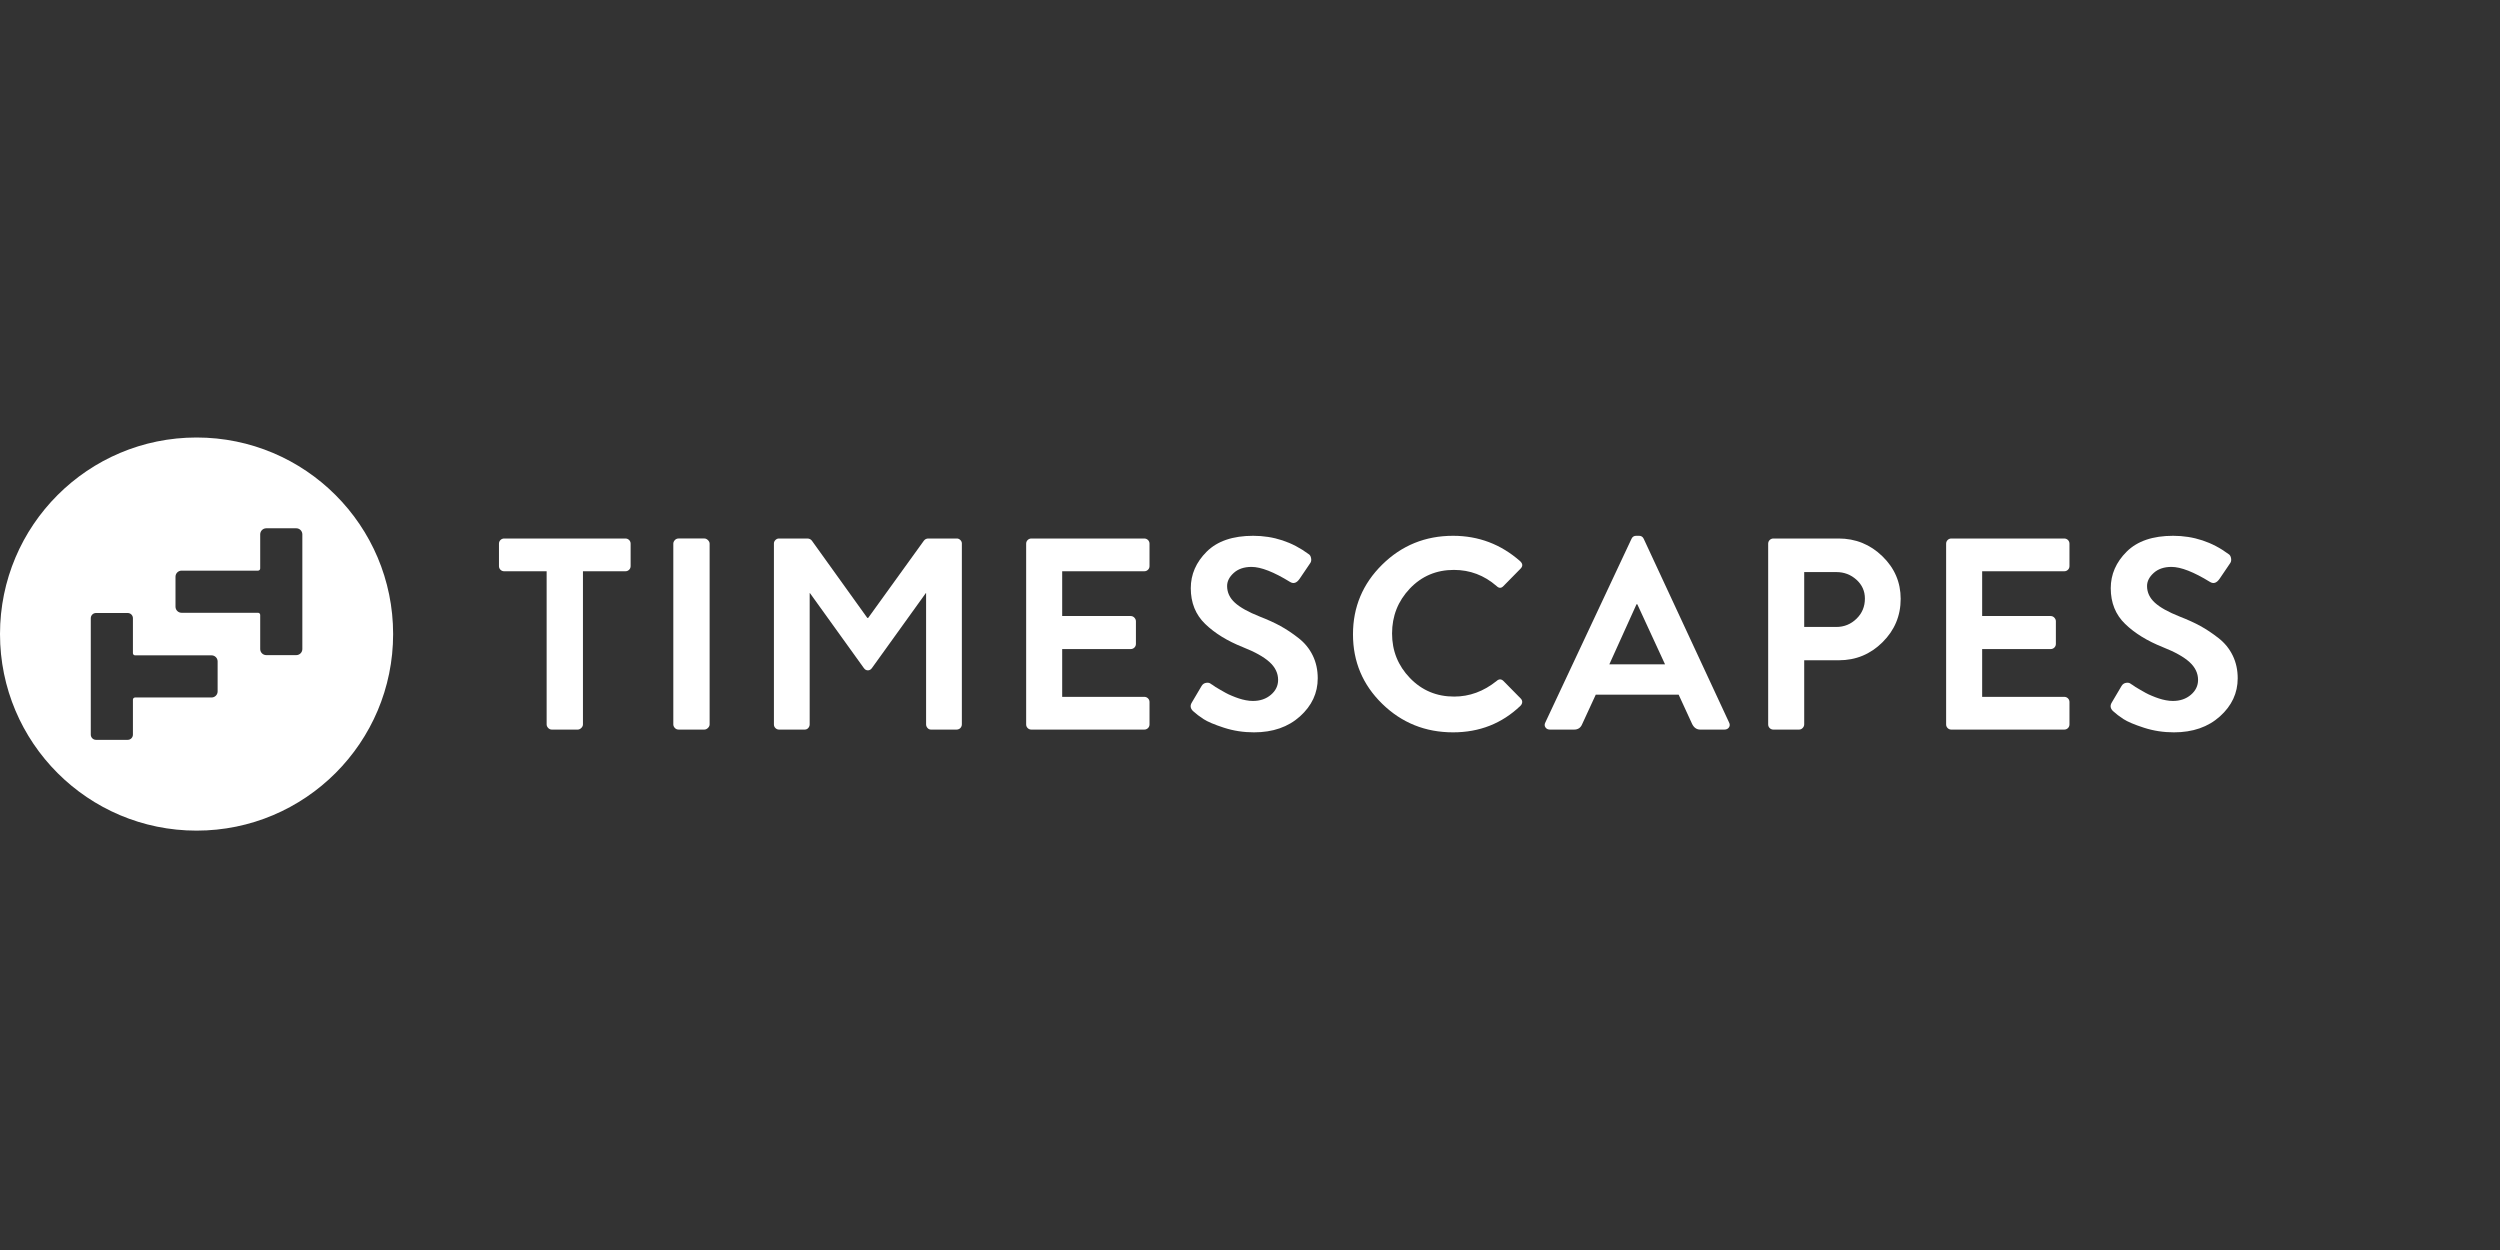
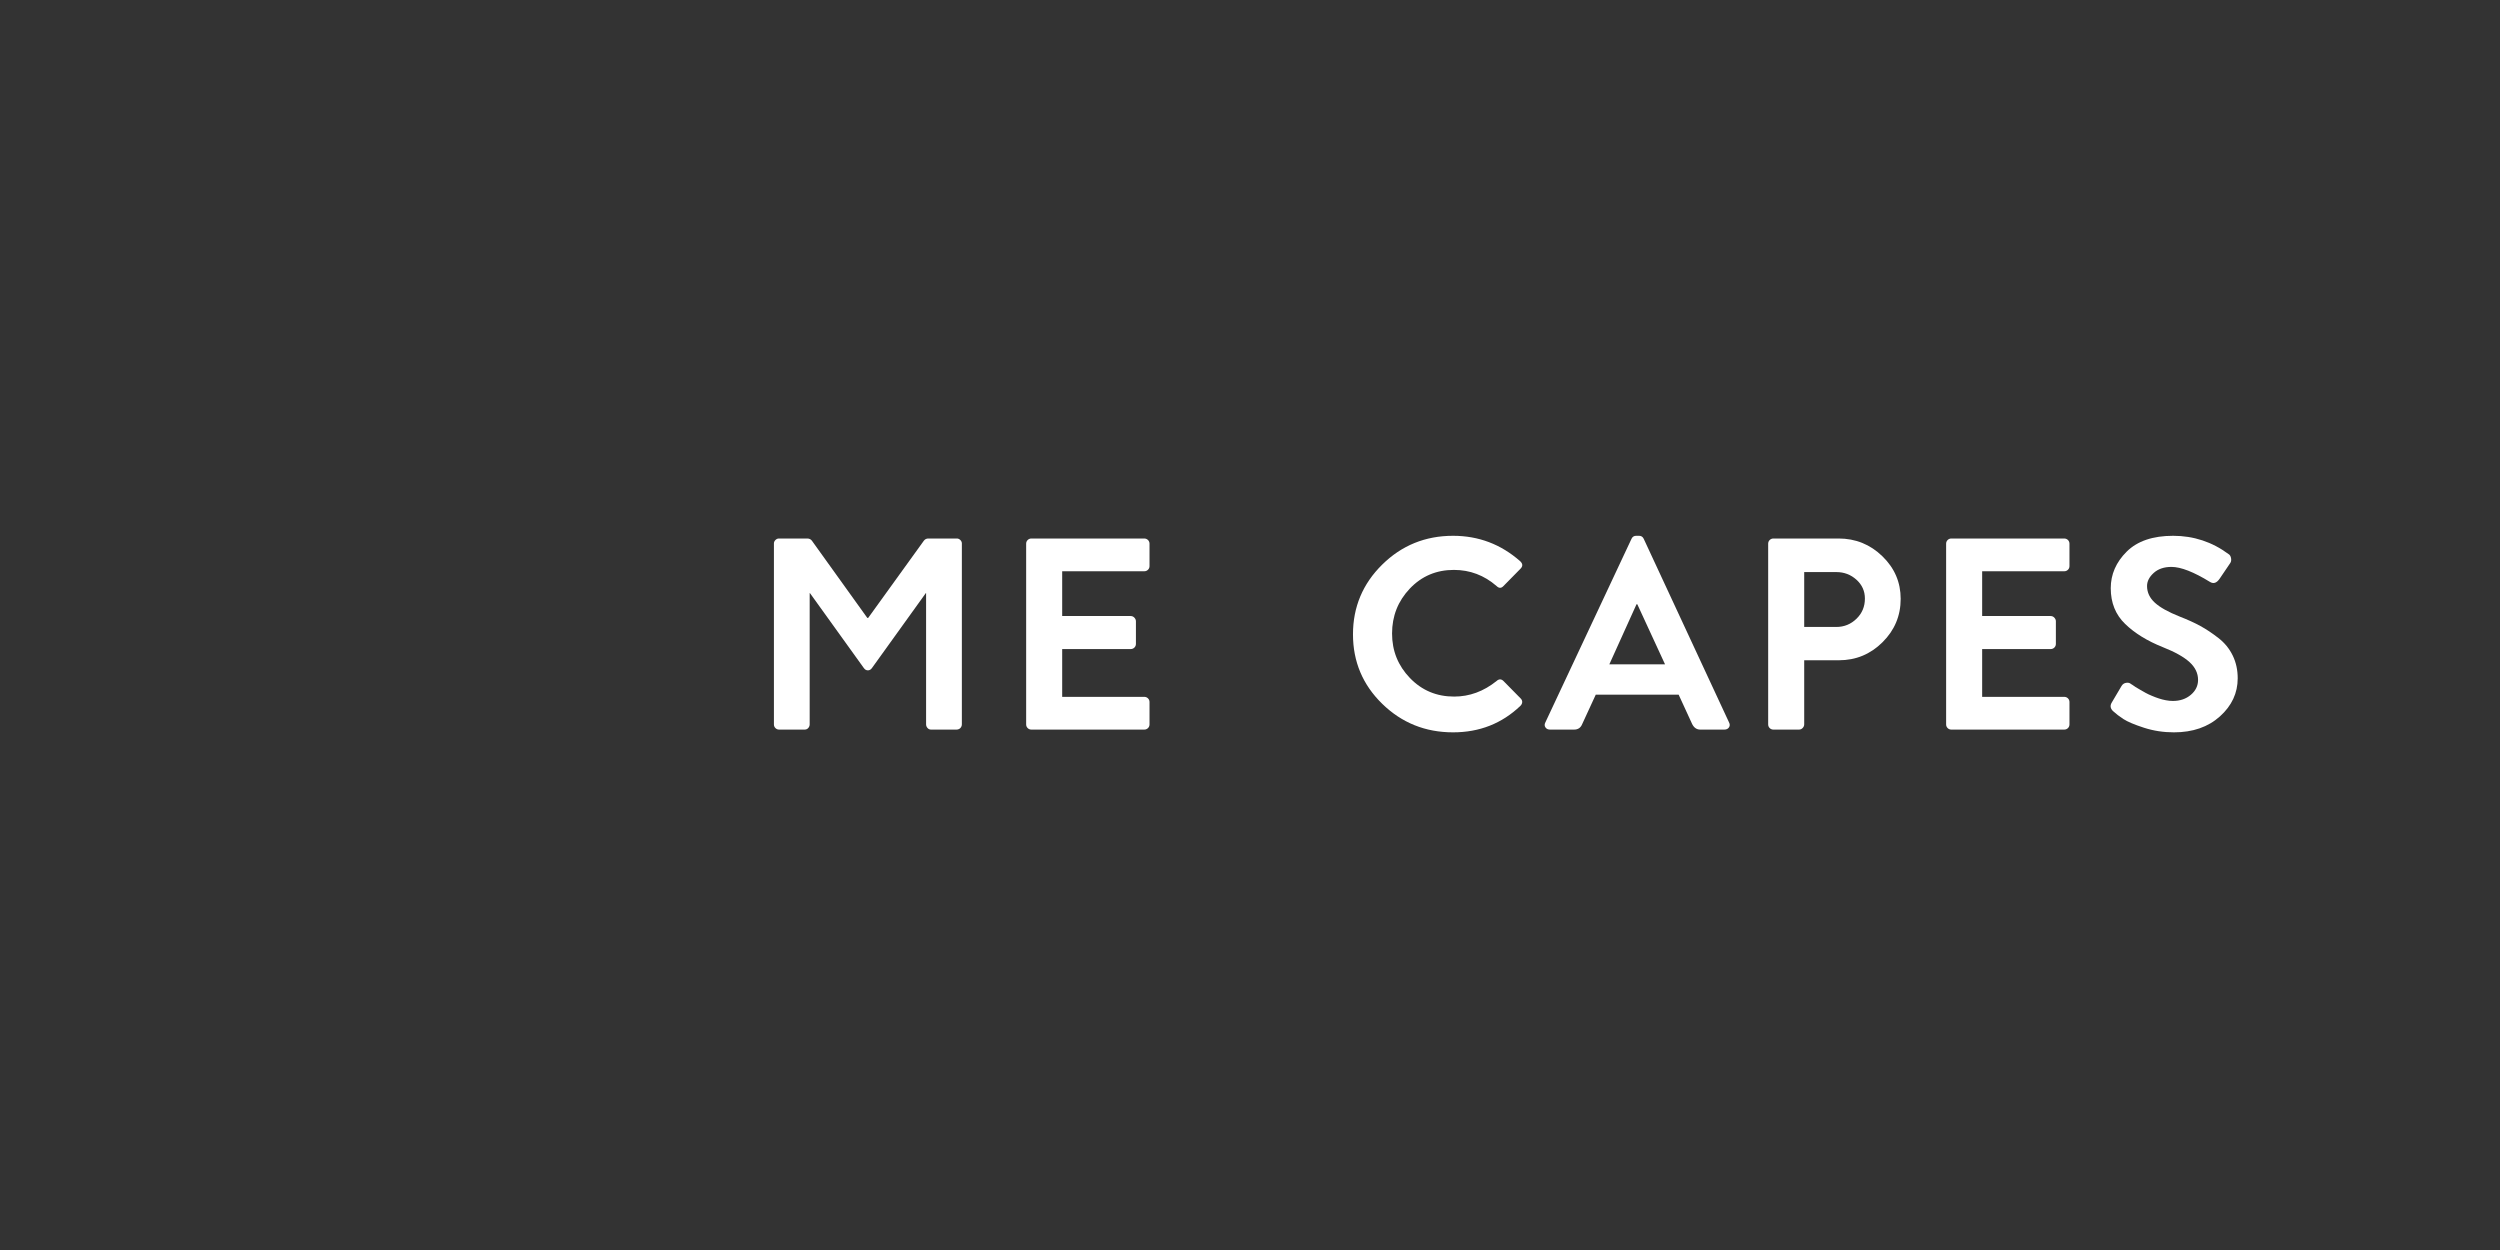
<svg xmlns="http://www.w3.org/2000/svg" width="160" height="80" viewBox="0 0 160 80" fill="none">
  <rect x="0" y="0" width="160" height="80" fill="#333333" stroke="none" />
-   <path d="M34.985 46.362V36.561H32.271C32.176 36.561 32.096 36.529 32.031 36.465C31.966 36.401 31.934 36.322 31.934 36.229V34.796C31.934 34.703 31.966 34.625 32.031 34.56C32.096 34.497 32.176 34.464 32.271 34.464H40.023C40.118 34.464 40.197 34.497 40.263 34.56C40.328 34.625 40.36 34.703 40.36 34.796V36.229C40.36 36.322 40.328 36.401 40.263 36.465C40.197 36.529 40.118 36.561 40.023 36.561H37.309V46.362C37.309 46.444 37.273 46.52 37.203 46.59C37.132 46.659 37.054 46.694 36.972 46.694H35.322C35.227 46.694 35.147 46.659 35.083 46.59C35.017 46.52 34.985 46.444 34.985 46.362Z" fill="white" />
-   <path d="M43.092 46.361V34.795C43.092 34.714 43.124 34.638 43.189 34.568C43.254 34.498 43.334 34.463 43.429 34.463H45.079C45.161 34.463 45.238 34.498 45.309 34.568C45.38 34.638 45.416 34.714 45.416 34.795V46.361C45.416 46.443 45.38 46.519 45.309 46.589C45.238 46.658 45.161 46.693 45.079 46.693H43.429C43.334 46.693 43.254 46.658 43.189 46.589C43.124 46.519 43.092 46.443 43.092 46.361Z" fill="white" />
  <path d="M59.128 34.604C59.199 34.511 59.294 34.464 59.412 34.464H61.239C61.322 34.464 61.396 34.497 61.461 34.56C61.526 34.625 61.559 34.698 61.559 34.779V46.362C61.559 46.421 61.544 46.476 61.514 46.528C61.485 46.581 61.443 46.622 61.39 46.651C61.337 46.68 61.281 46.694 61.221 46.694H59.607H59.589C59.495 46.694 59.418 46.659 59.359 46.59C59.3 46.52 59.27 46.444 59.27 46.362V46.345V37.959H59.252L55.811 42.746C55.74 42.85 55.651 42.903 55.545 42.903C55.438 42.903 55.35 42.85 55.279 42.746L51.837 37.959H51.819V46.345V46.362C51.819 46.444 51.79 46.52 51.731 46.59C51.671 46.659 51.595 46.694 51.5 46.694H51.482H49.868C49.773 46.694 49.693 46.662 49.629 46.598C49.563 46.534 49.531 46.456 49.531 46.362V34.779C49.531 34.698 49.563 34.625 49.629 34.56C49.693 34.497 49.767 34.464 49.85 34.464H51.66C51.79 34.464 51.89 34.511 51.961 34.604L55.509 39.548H55.562L59.128 34.604Z" fill="white" />
  <path d="M65.674 46.362V34.796C65.674 34.703 65.707 34.625 65.772 34.56C65.837 34.497 65.917 34.464 66.011 34.464H73.231C73.326 34.464 73.405 34.497 73.471 34.56C73.536 34.625 73.569 34.703 73.569 34.796V36.229C73.569 36.322 73.536 36.401 73.471 36.465C73.405 36.529 73.326 36.561 73.231 36.561H67.98V39.426H72.362C72.457 39.426 72.537 39.461 72.602 39.531C72.666 39.601 72.699 39.677 72.699 39.758V41.208C72.699 41.302 72.666 41.38 72.602 41.444C72.537 41.508 72.457 41.54 72.362 41.54H67.98V44.598H73.231C73.326 44.598 73.405 44.63 73.471 44.694C73.536 44.758 73.569 44.837 73.569 44.929V46.362C73.569 46.456 73.536 46.534 73.471 46.598C73.405 46.662 73.326 46.694 73.231 46.694H66.011C65.917 46.694 65.837 46.662 65.772 46.598C65.707 46.534 65.674 46.456 65.674 46.362Z" fill="white" />
-   <path d="M76.352 45.507C76.187 45.344 76.157 45.169 76.264 44.983L76.903 43.9C76.973 43.783 77.074 43.716 77.204 43.699C77.334 43.681 77.435 43.708 77.506 43.777L77.595 43.83C77.653 43.876 77.722 43.923 77.798 43.97C77.876 44.016 77.973 44.074 78.091 44.144C78.21 44.214 78.328 44.281 78.446 44.345C78.564 44.41 78.7 44.474 78.854 44.537C79.008 44.602 79.156 44.657 79.297 44.703C79.439 44.75 79.587 44.788 79.741 44.817C79.895 44.846 80.043 44.861 80.184 44.861C80.645 44.861 81.029 44.73 81.337 44.468C81.645 44.206 81.799 43.888 81.799 43.515C81.799 43.085 81.615 42.703 81.249 42.371C80.882 42.039 80.315 41.722 79.546 41.419C78.552 41.023 77.748 40.528 77.133 39.934C76.518 39.34 76.21 38.577 76.21 37.645C76.21 36.76 76.55 35.98 77.23 35.304C77.91 34.629 78.901 34.291 80.202 34.291C81.515 34.291 82.697 34.681 83.75 35.461C83.833 35.508 83.886 35.595 83.909 35.723C83.934 35.852 83.915 35.956 83.856 36.038L83.182 37.033C82.993 37.313 82.786 37.383 82.561 37.243C81.521 36.603 80.699 36.282 80.096 36.282C79.623 36.282 79.244 36.411 78.96 36.667C78.676 36.923 78.535 37.203 78.535 37.505C78.535 37.913 78.7 38.268 79.031 38.571C79.362 38.874 79.895 39.171 80.628 39.462C81.136 39.66 81.577 39.861 81.949 40.065C82.322 40.269 82.706 40.525 83.102 40.834C83.499 41.142 83.803 41.515 84.016 41.952C84.229 42.389 84.335 42.875 84.335 43.411C84.335 44.354 83.956 45.167 83.2 45.848C82.443 46.529 81.462 46.87 80.255 46.87C79.582 46.87 78.939 46.771 78.33 46.573C77.722 46.375 77.287 46.191 77.027 46.022C76.766 45.854 76.542 45.682 76.352 45.507Z" fill="white" />
  <path d="M88.462 45.044C87.214 43.827 86.591 42.345 86.591 40.598C86.591 38.851 87.214 37.363 88.462 36.134C89.71 34.905 91.221 34.291 92.995 34.291C94.627 34.291 96.058 34.832 97.288 35.915C97.465 36.079 97.471 36.242 97.305 36.405L96.223 37.505C96.082 37.657 95.933 37.657 95.779 37.505C94.987 36.818 94.077 36.474 93.048 36.474C91.925 36.474 90.985 36.874 90.227 37.671C89.471 38.469 89.092 39.427 89.092 40.545C89.092 41.652 89.473 42.601 90.236 43.393C90.999 44.185 91.942 44.581 93.065 44.581C94.047 44.581 94.952 44.249 95.779 43.585C95.933 43.446 96.082 43.446 96.223 43.585L97.324 44.703C97.394 44.774 97.426 44.852 97.421 44.939C97.415 45.026 97.377 45.105 97.305 45.175C96.122 46.305 94.686 46.87 92.995 46.87C91.221 46.87 89.71 46.261 88.462 45.044Z" fill="white" />
  <path d="M102.997 42.519H106.563L104.789 38.675H104.736L102.997 42.519ZM99.201 46.694C99.071 46.694 98.974 46.648 98.909 46.554C98.844 46.461 98.841 46.356 98.9 46.24L104.417 34.482C104.475 34.354 104.576 34.29 104.718 34.29H104.895C105.038 34.29 105.138 34.354 105.197 34.482L110.661 46.24C110.72 46.356 110.717 46.461 110.653 46.554C110.587 46.648 110.489 46.694 110.36 46.694H108.816C108.591 46.694 108.42 46.578 108.301 46.345L107.433 44.458H102.129L101.259 46.345C101.164 46.578 100.993 46.694 100.744 46.694H99.201Z" fill="white" />
  <path d="M115.469 40.125H117.528C118.024 40.125 118.453 39.95 118.814 39.601C119.174 39.252 119.354 38.821 119.354 38.308C119.354 37.831 119.174 37.429 118.814 37.103C118.453 36.777 118.024 36.613 117.528 36.613H115.469V40.125ZM113.163 46.362V34.796C113.163 34.703 113.196 34.625 113.261 34.56C113.326 34.497 113.406 34.464 113.501 34.464H117.669C118.757 34.464 119.692 34.843 120.472 35.6C121.253 36.357 121.643 37.266 121.643 38.326C121.643 39.409 121.255 40.335 120.481 41.103C119.707 41.872 118.775 42.257 117.688 42.257H115.469V46.362C115.469 46.444 115.437 46.52 115.372 46.59C115.307 46.659 115.227 46.694 115.133 46.694H113.501C113.406 46.694 113.326 46.662 113.261 46.598C113.196 46.534 113.163 46.456 113.163 46.362Z" fill="white" />
  <path d="M124.552 46.362V34.796C124.552 34.703 124.585 34.625 124.65 34.56C124.714 34.497 124.794 34.464 124.889 34.464H132.109C132.203 34.464 132.283 34.497 132.349 34.56C132.413 34.625 132.446 34.703 132.446 34.796V36.229C132.446 36.322 132.413 36.401 132.349 36.465C132.283 36.529 132.203 36.561 132.109 36.561H126.858V39.426H131.24C131.335 39.426 131.414 39.461 131.479 39.531C131.544 39.601 131.576 39.677 131.576 39.758V41.208C131.576 41.302 131.544 41.38 131.479 41.444C131.414 41.508 131.335 41.54 131.24 41.54H126.858V44.598H132.109C132.203 44.598 132.283 44.63 132.349 44.694C132.413 44.758 132.446 44.837 132.446 44.929V46.362C132.446 46.456 132.413 46.534 132.349 46.598C132.283 46.662 132.203 46.694 132.109 46.694H124.889C124.794 46.694 124.714 46.662 124.65 46.598C124.585 46.534 124.552 46.456 124.552 46.362Z" fill="white" />
  <path d="M135.23 45.507C135.065 45.344 135.035 45.169 135.141 44.983L135.78 43.9C135.851 43.783 135.951 43.716 136.081 43.699C136.211 43.681 136.311 43.708 136.383 43.777L136.471 43.83C136.531 43.876 136.598 43.923 136.676 43.97C136.752 44.016 136.85 44.074 136.969 44.144C137.086 44.214 137.204 44.281 137.323 44.345C137.441 44.41 137.578 44.474 137.731 44.537C137.884 44.602 138.032 44.657 138.174 44.703C138.317 44.75 138.464 44.788 138.618 44.817C138.771 44.846 138.919 44.861 139.062 44.861C139.523 44.861 139.907 44.73 140.215 44.468C140.522 44.206 140.676 43.888 140.676 43.515C140.676 43.085 140.492 42.703 140.126 42.371C139.759 42.039 139.191 41.722 138.423 41.419C137.43 41.023 136.625 40.528 136.011 39.934C135.395 39.34 135.088 38.577 135.088 37.645C135.088 36.76 135.428 35.98 136.108 35.304C136.788 34.629 137.778 34.291 139.079 34.291C140.392 34.291 141.575 34.681 142.627 35.461C142.709 35.508 142.763 35.595 142.787 35.723C142.81 35.852 142.792 35.956 142.734 36.038L142.06 37.033C141.87 37.313 141.663 37.383 141.438 37.243C140.397 36.603 139.576 36.282 138.973 36.282C138.5 36.282 138.122 36.411 137.838 36.667C137.554 36.923 137.411 37.203 137.411 37.505C137.411 37.913 137.578 38.268 137.909 38.571C138.239 38.874 138.771 39.171 139.505 39.462C140.013 39.66 140.454 39.861 140.827 40.065C141.199 40.269 141.583 40.525 141.98 40.834C142.376 41.142 142.681 41.515 142.893 41.952C143.106 42.389 143.213 42.875 143.213 43.411C143.213 44.354 142.834 45.167 142.077 45.848C141.32 46.529 140.339 46.87 139.132 46.87C138.458 46.87 137.817 46.771 137.208 46.573C136.598 46.375 136.164 46.191 135.904 46.022C135.644 45.854 135.419 45.682 135.23 45.507Z" fill="white" />
-   <path fill-rule="evenodd" clip-rule="evenodd" d="M12.58 53.16C19.528 53.16 25.16 47.528 25.16 40.58C25.16 33.632 19.528 28 12.58 28C5.632 28 0 33.632 0 40.58C0 47.528 5.632 53.16 12.58 53.16ZM19.35 34.2C19.35 33.985 19.175 33.81 18.96 33.81H17.042C16.827 33.81 16.653 33.985 16.653 34.2V36.382C16.653 36.459 16.591 36.521 16.514 36.521H11.621C11.406 36.521 11.232 36.695 11.232 36.91V38.828C11.232 39.044 11.406 39.218 11.621 39.218H16.514C16.591 39.218 16.653 39.28 16.653 39.357V41.539C16.653 41.754 16.827 41.928 17.042 41.928H18.96C19.175 41.928 19.35 41.754 19.35 41.539V34.2ZM8.507 39.565C8.507 39.381 8.358 39.232 8.174 39.232H6.144C5.96 39.232 5.81 39.381 5.81 39.565L5.81 47.016C5.81 47.2 5.96 47.35 6.144 47.35H8.174C8.358 47.35 8.507 47.2 8.507 47.016V44.778C8.507 44.701 8.569 44.639 8.646 44.639H13.539C13.754 44.639 13.928 44.465 13.928 44.25V42.331C13.928 42.117 13.754 41.942 13.539 41.942H8.646C8.569 41.942 8.507 41.88 8.507 41.803V39.565Z" fill="white" />
</svg>